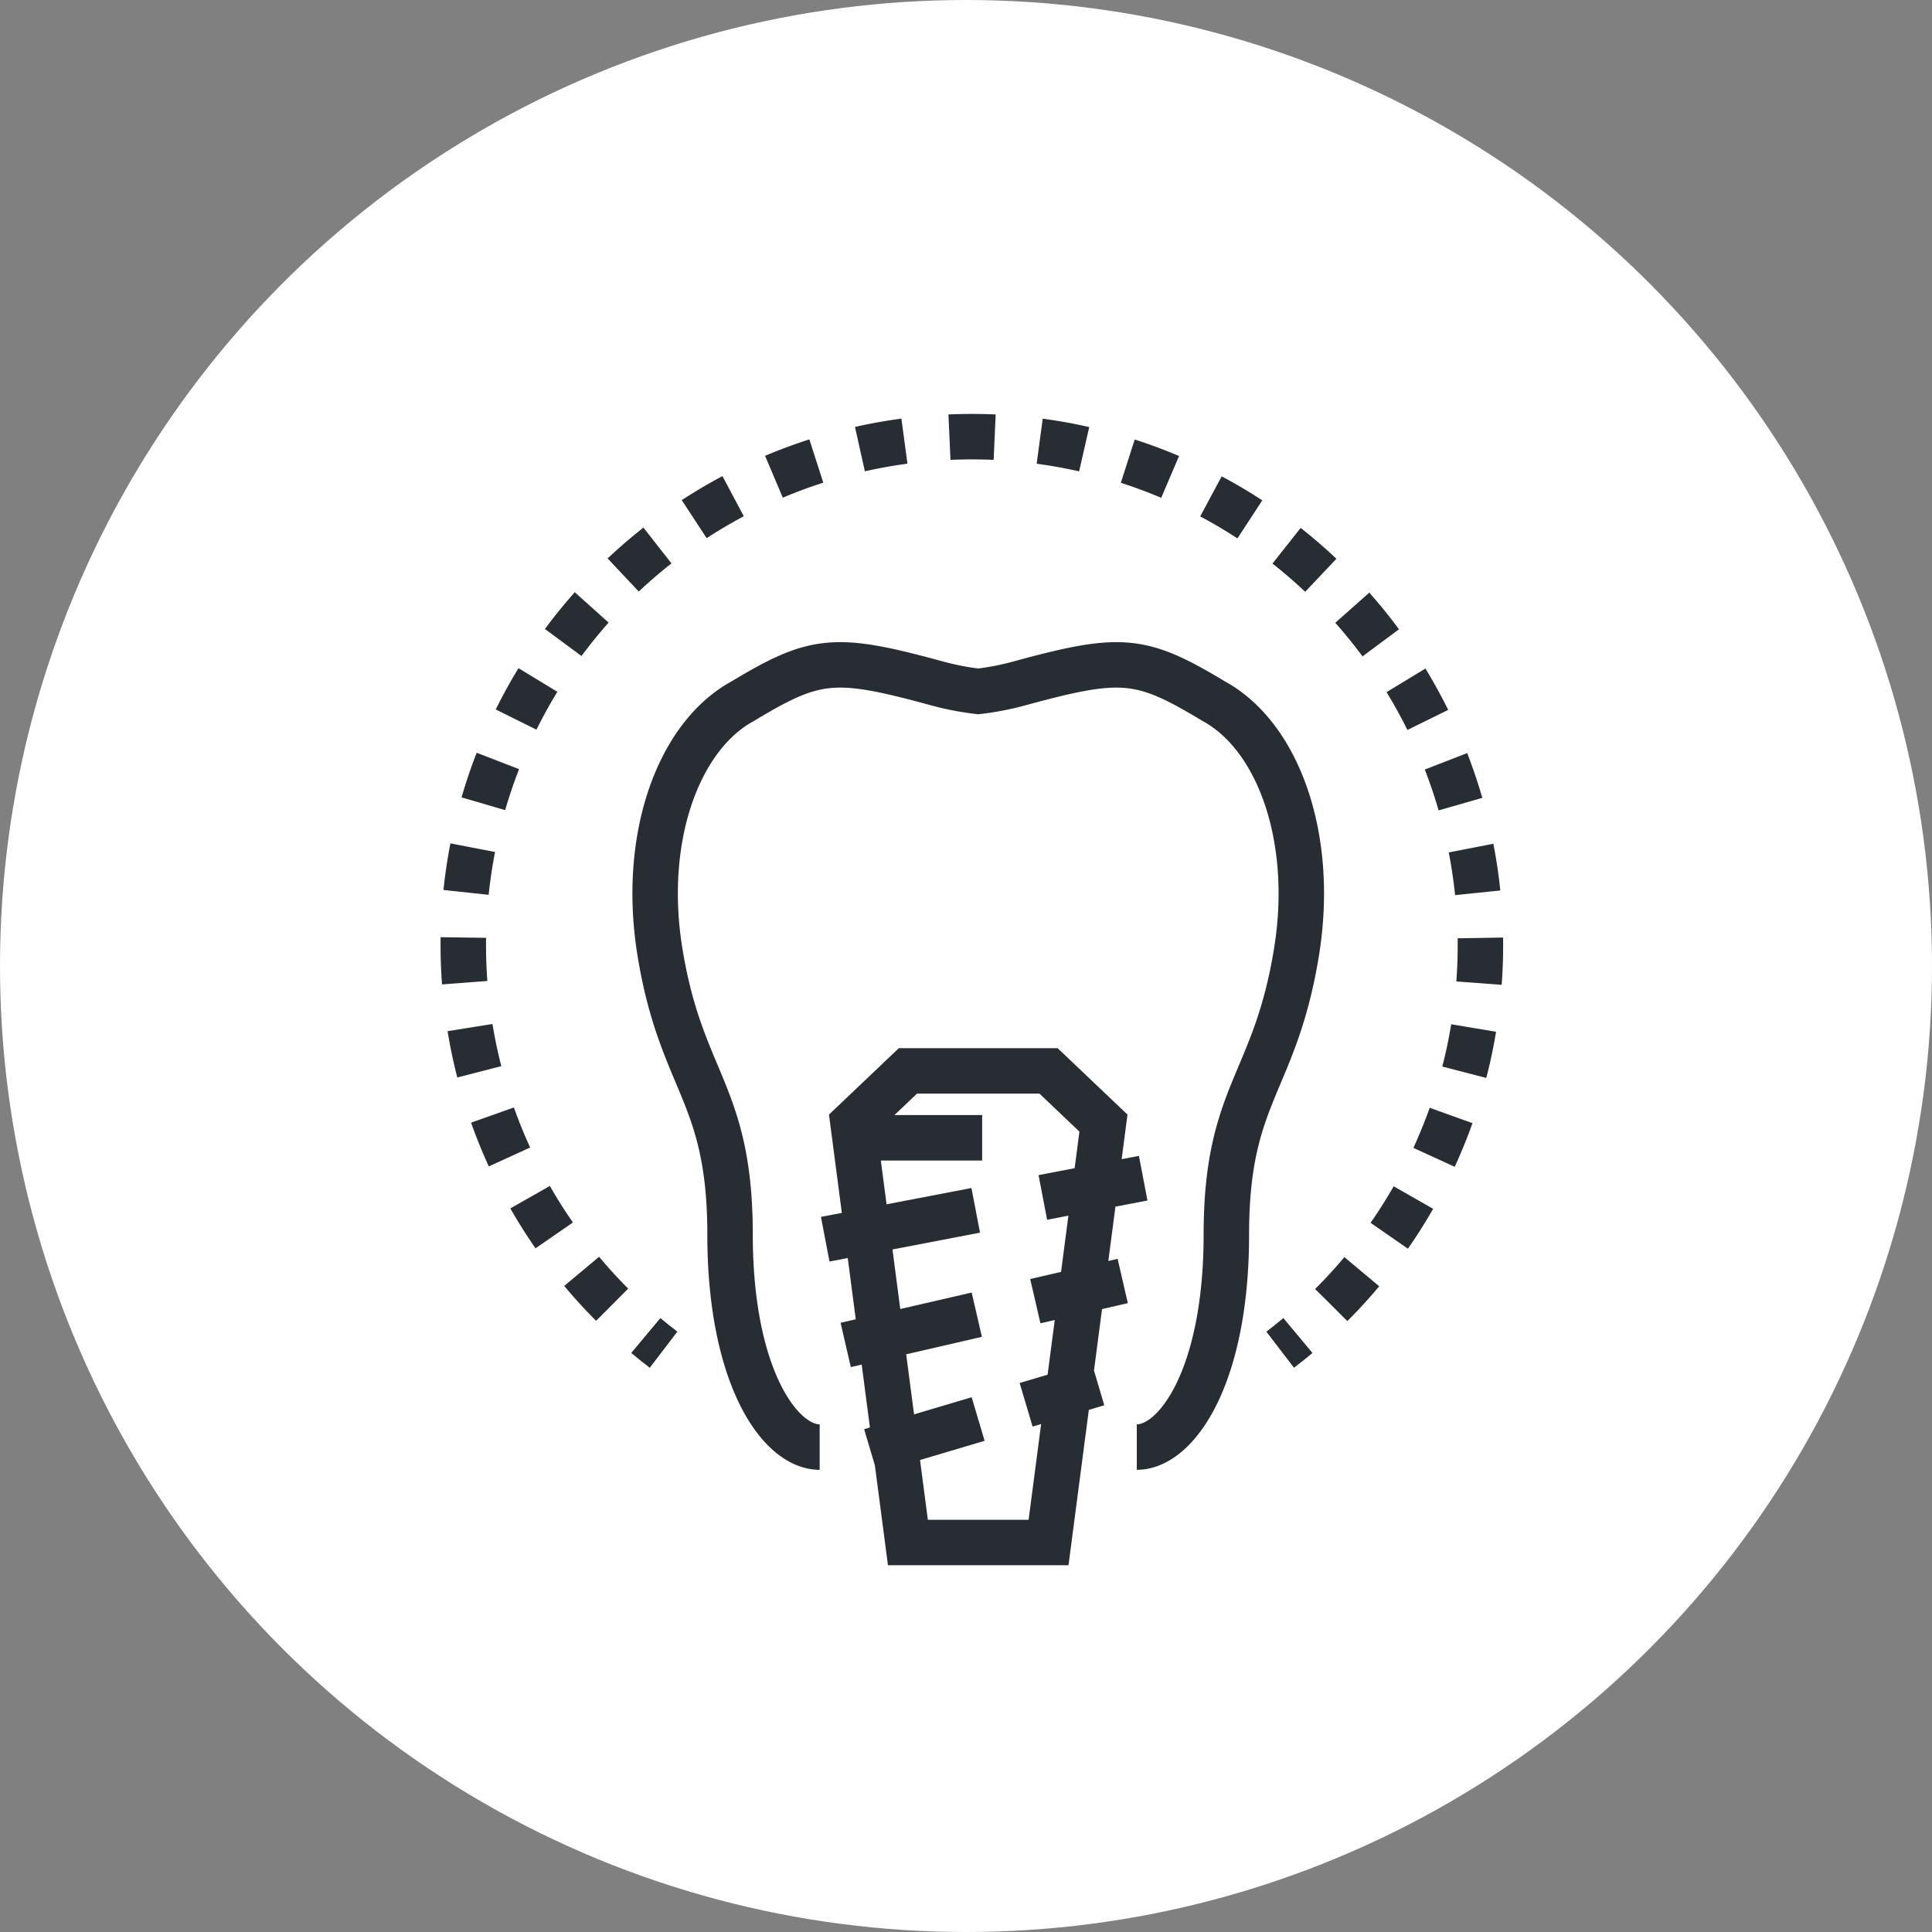
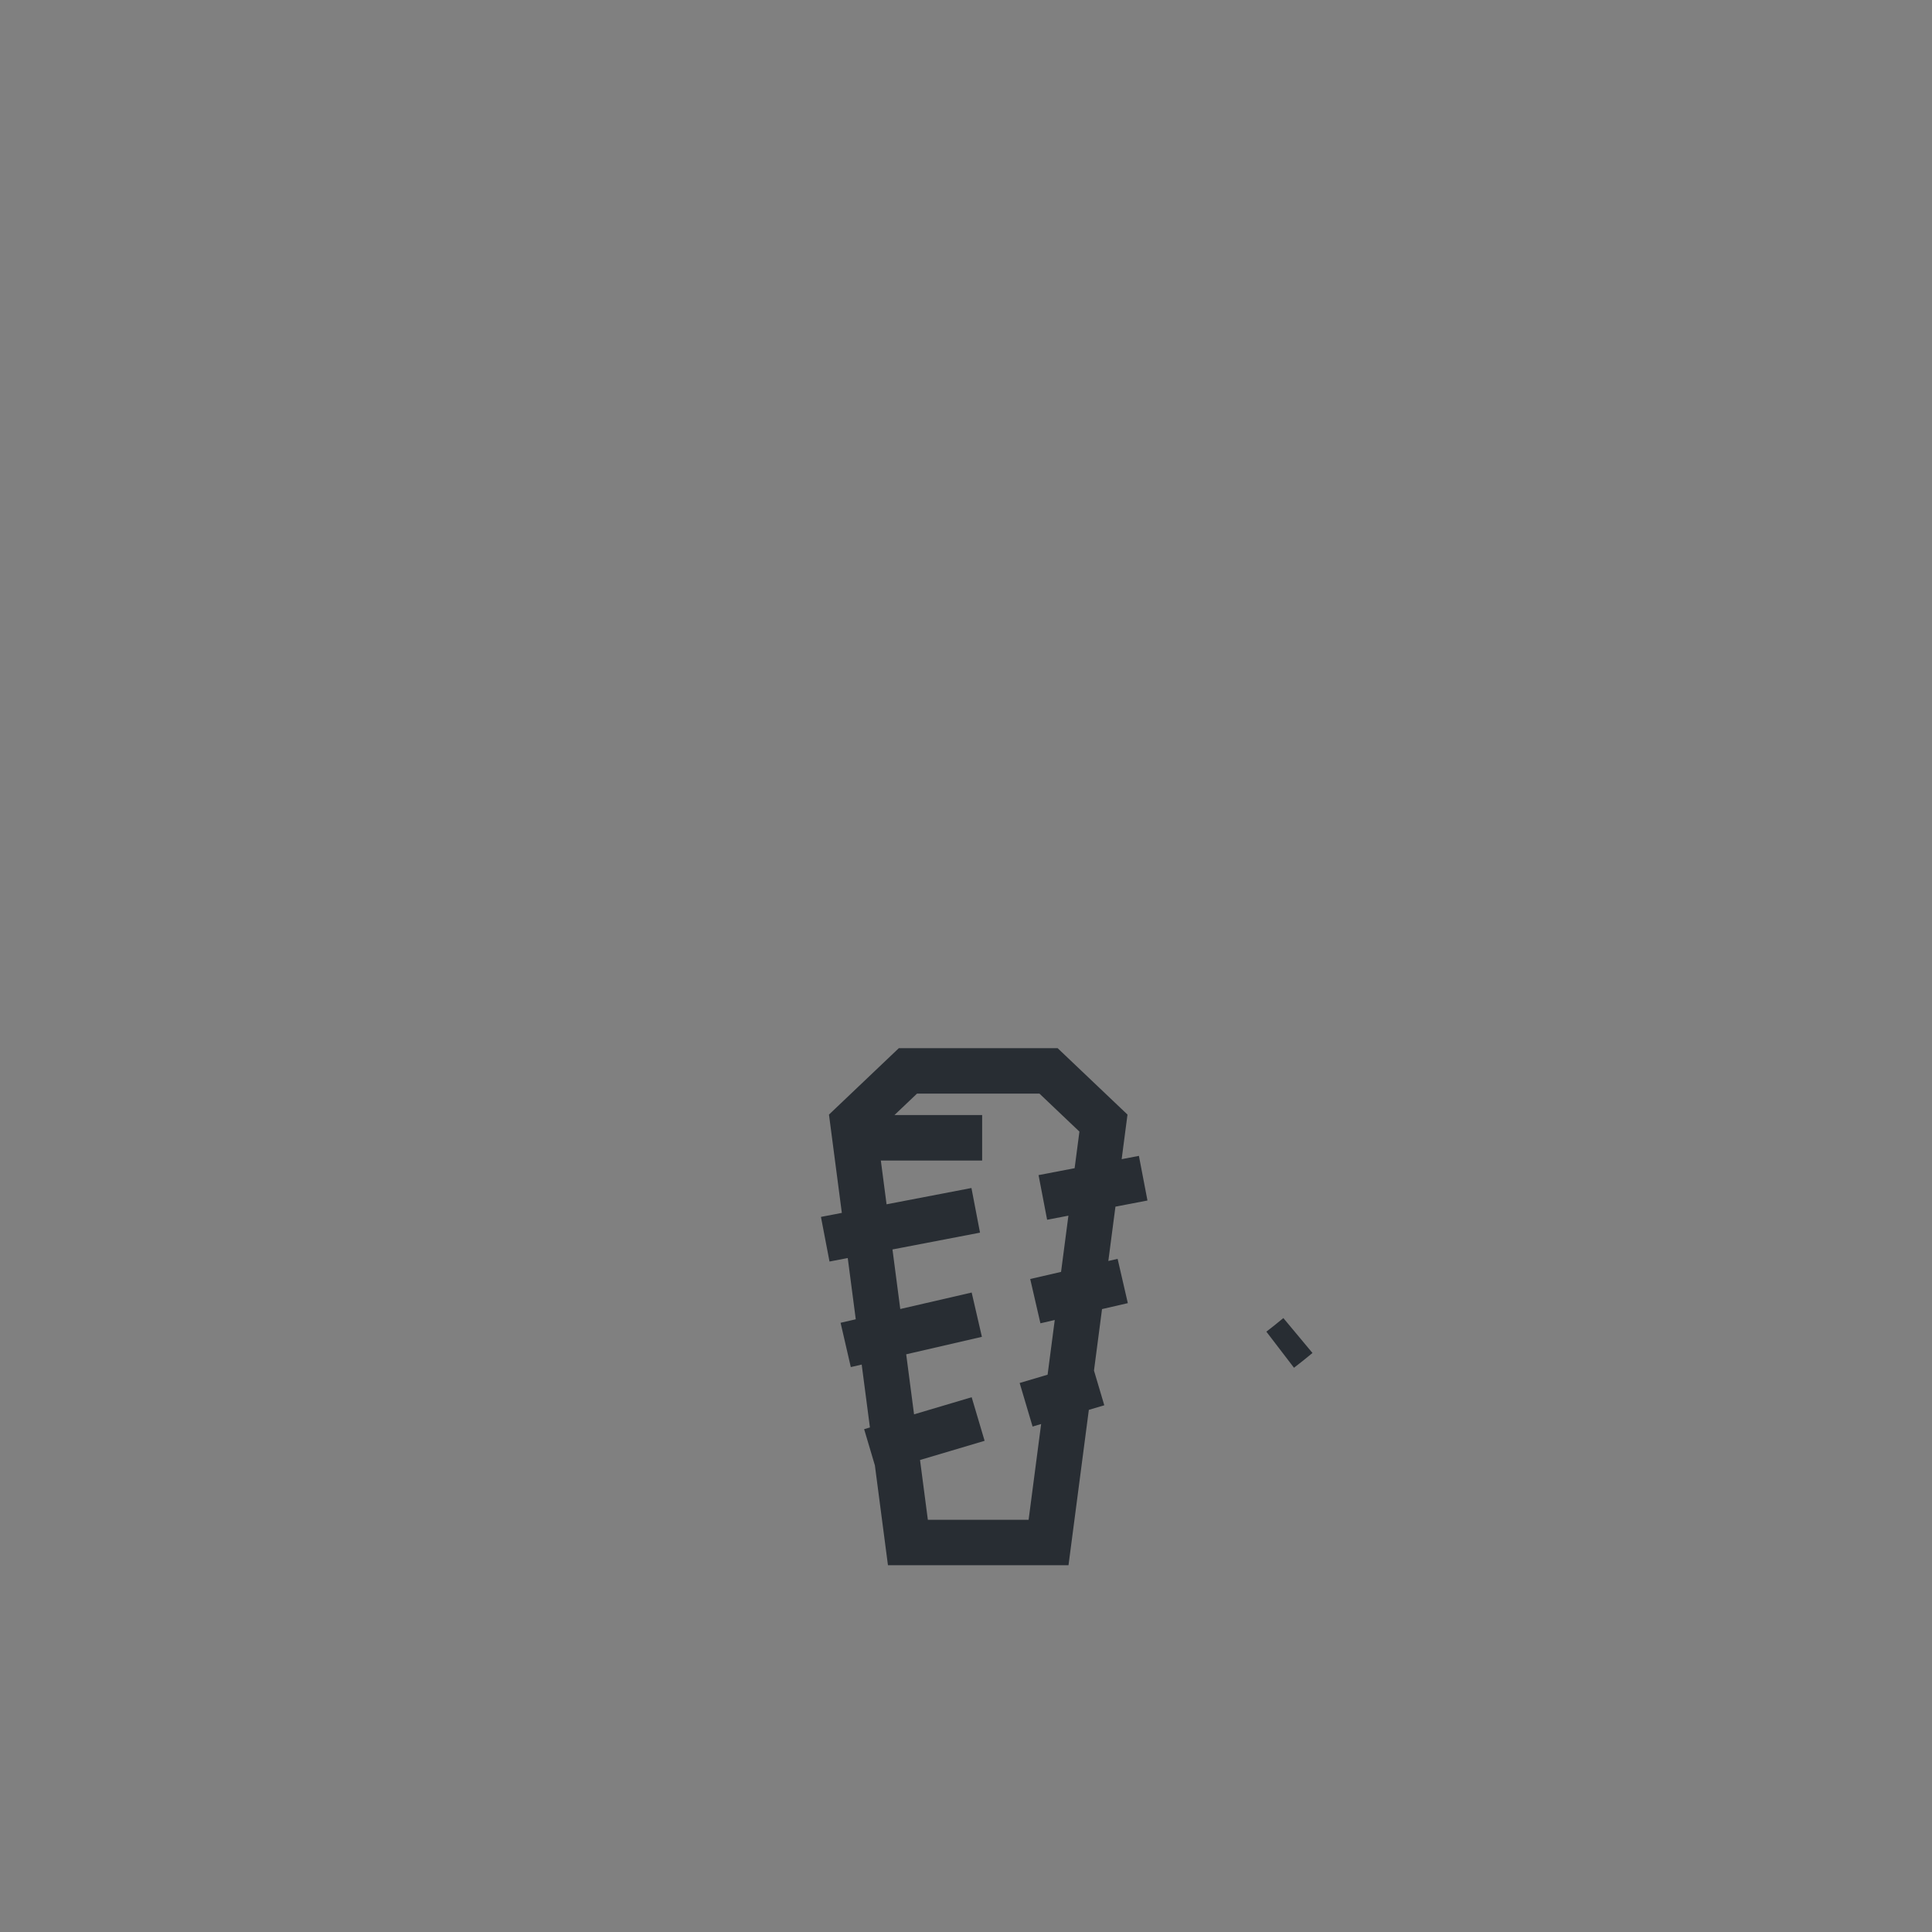
<svg xmlns="http://www.w3.org/2000/svg" viewBox="0 0 170 170">
  <rect x="0" y="0" width="170" height="170" fill="#808080" stroke="none" />
  <defs>
    <style> .b { fill: none; stroke: #282d33; stroke-width: 4px } </style>
  </defs>
-   <circle cx="85" cy="85" r="85" fill="#fff" />
-   <path d="M100.028 127.331c3.516 0 7.881-6.228 7.881-18.7 0-12.506 4.3-13.223 6.182-24.922 1.612-10.012-1.631-18.92-7.275-22-6.43-3.872-8.122-4.03-17.124-1.573a24.321 24.321 0 0 1-3.615.7 24.338 24.338 0 0 1-3.621-.7c-9-2.457-10.688-2.3-17.121 1.573-5.641 3.079-8.887 11.987-7.274 22 1.866 11.578 6.178 12.383 6.178 24.922 0 12.469 4.369 18.7 7.885 18.7" class="b" />
  <path d="M79.888 135.728l-4.83-36.905 4.83-4.592h12.376l4.831 4.592-4.831 36.905H79.888zM91.761 105.364l8.83-1.693M72.613 109.041l13.243-2.542M91.099 114.491l7.691-1.774M74.414 118.343l11.535-2.662M90.29 123.608l6.309-1.873M76.606 127.673l9.462-2.811M75.777 100.117h10.644M112.645 118.763q.794-.608 1.561-1.248" class="b" />
-   <path fill="none" stroke="#282d33" stroke-dasharray="3.979 3.979" stroke-width="4" d="M117.141 114.831a44.749 44.749 0 1 0-61.807 1.379" />
-   <path d="M56.826 117.515q.765.639 1.562 1.248" class="b" />
</svg>